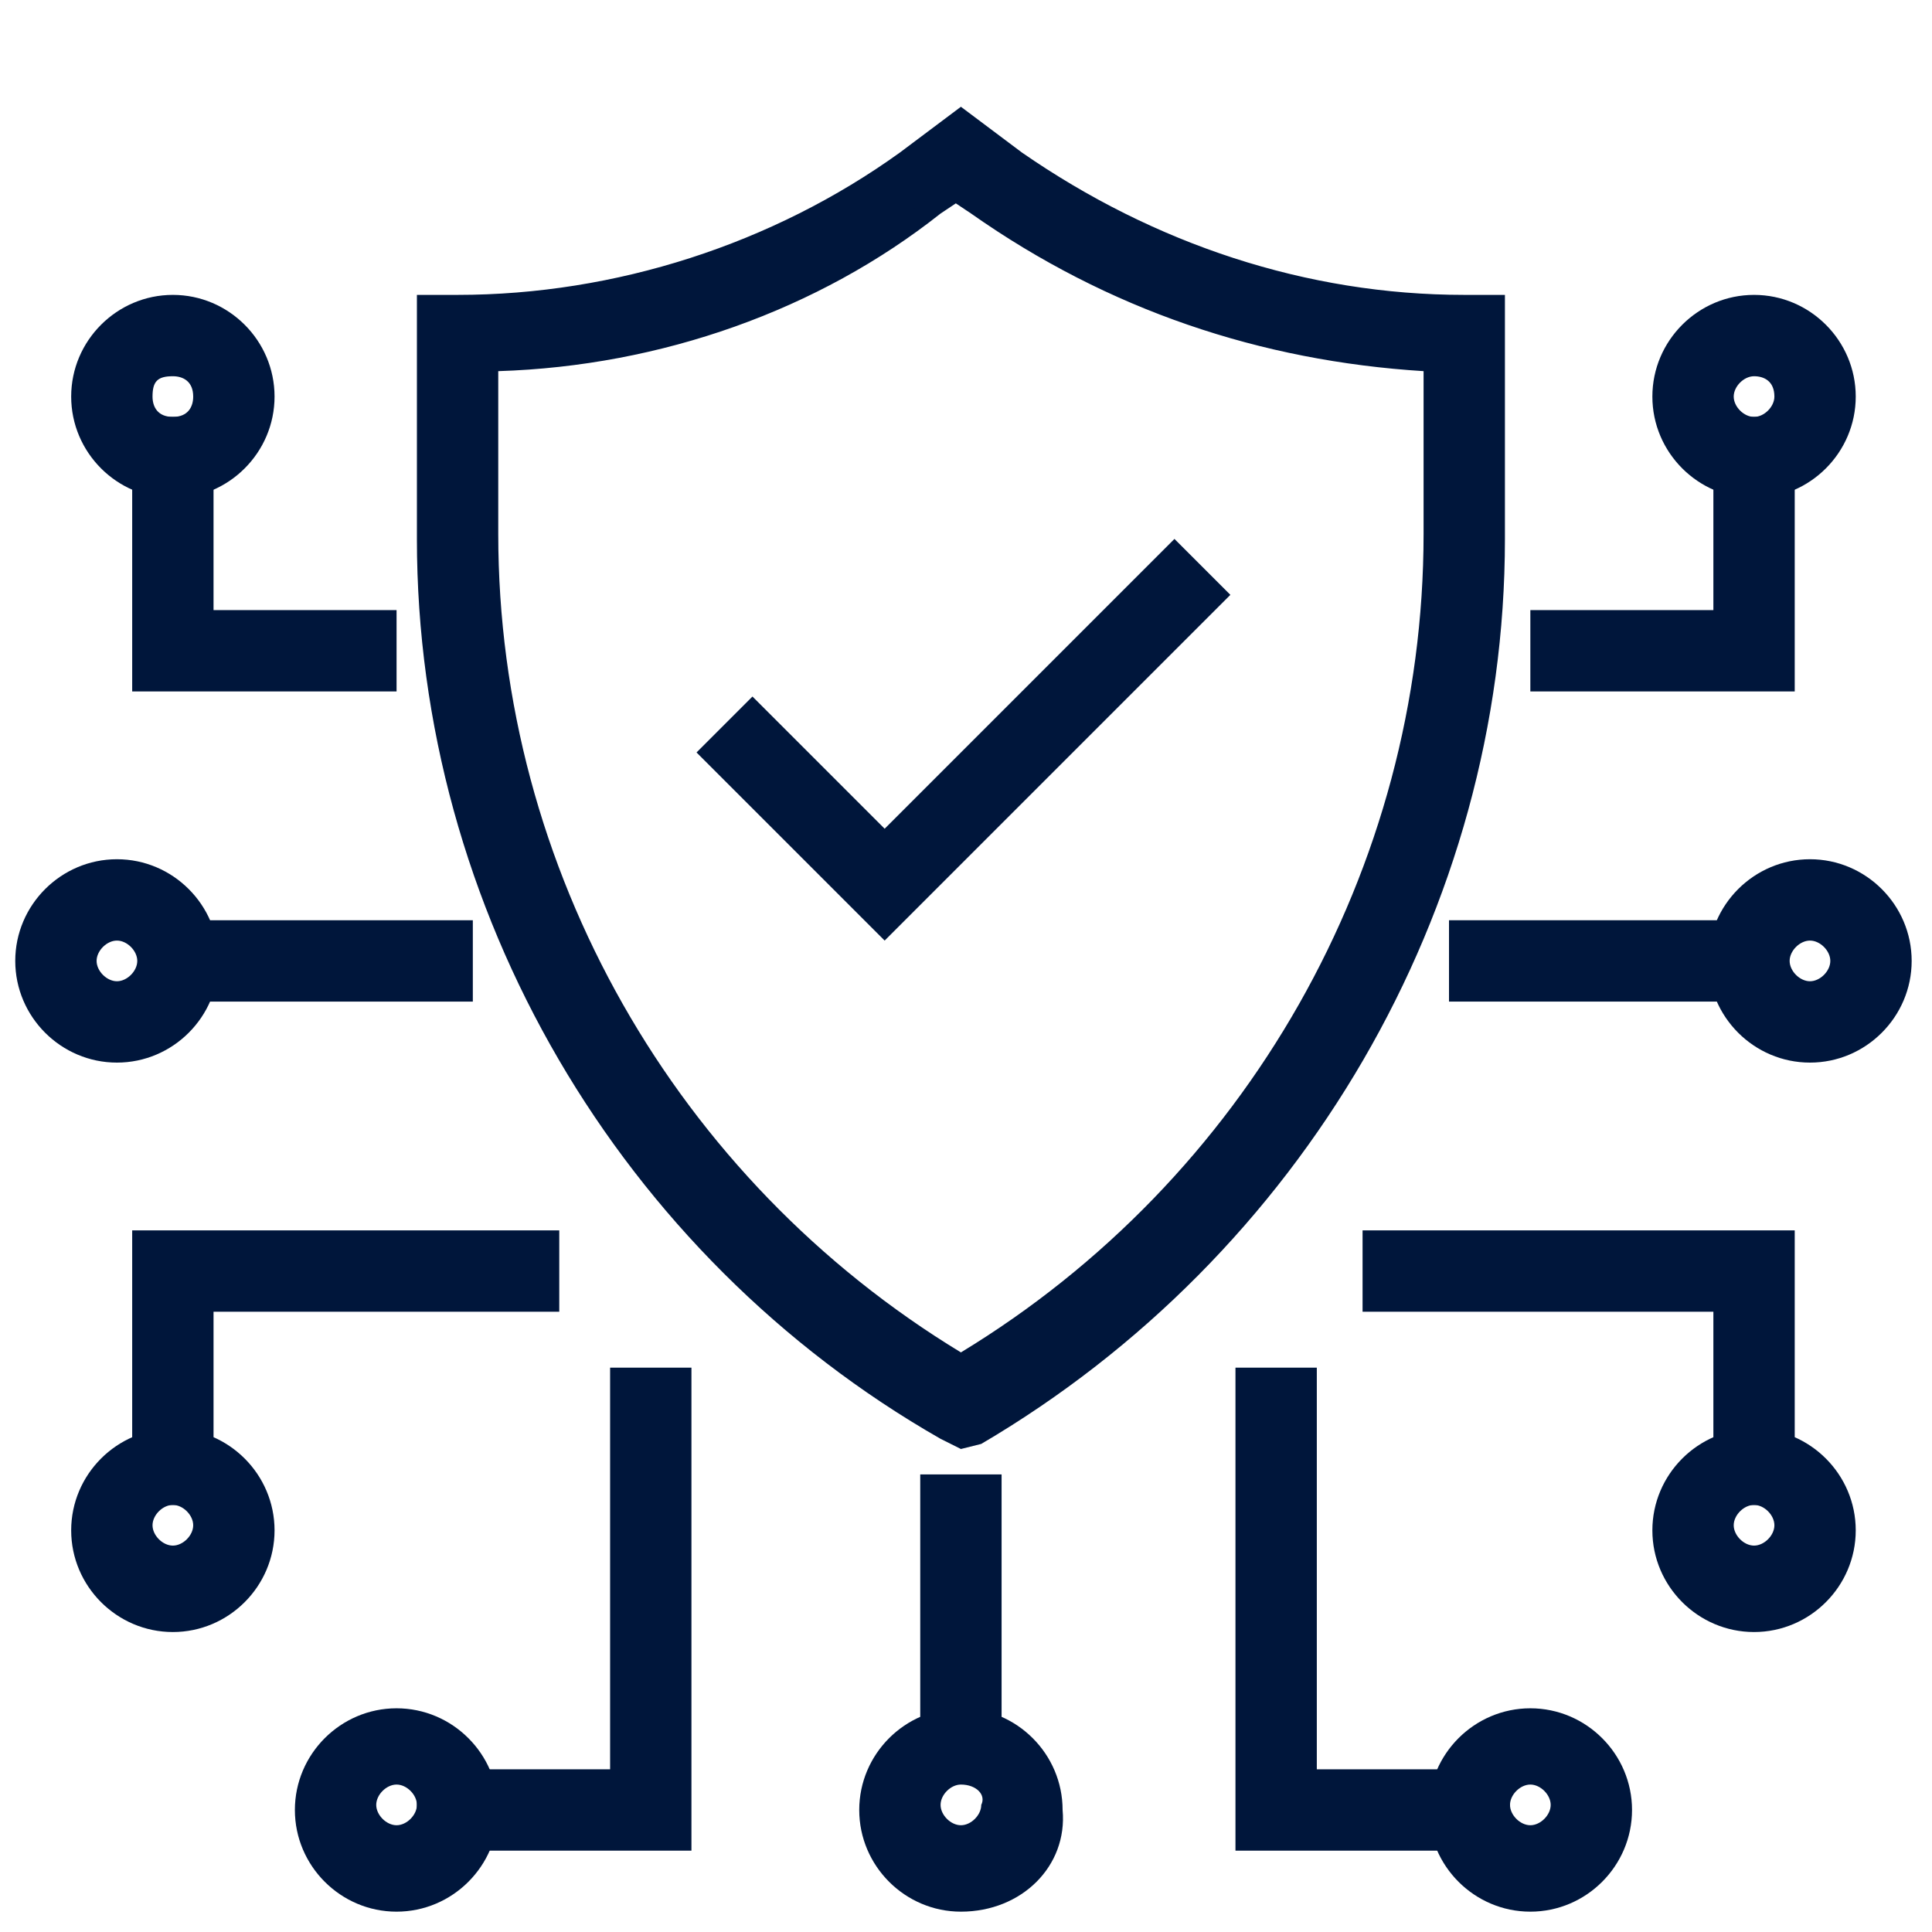
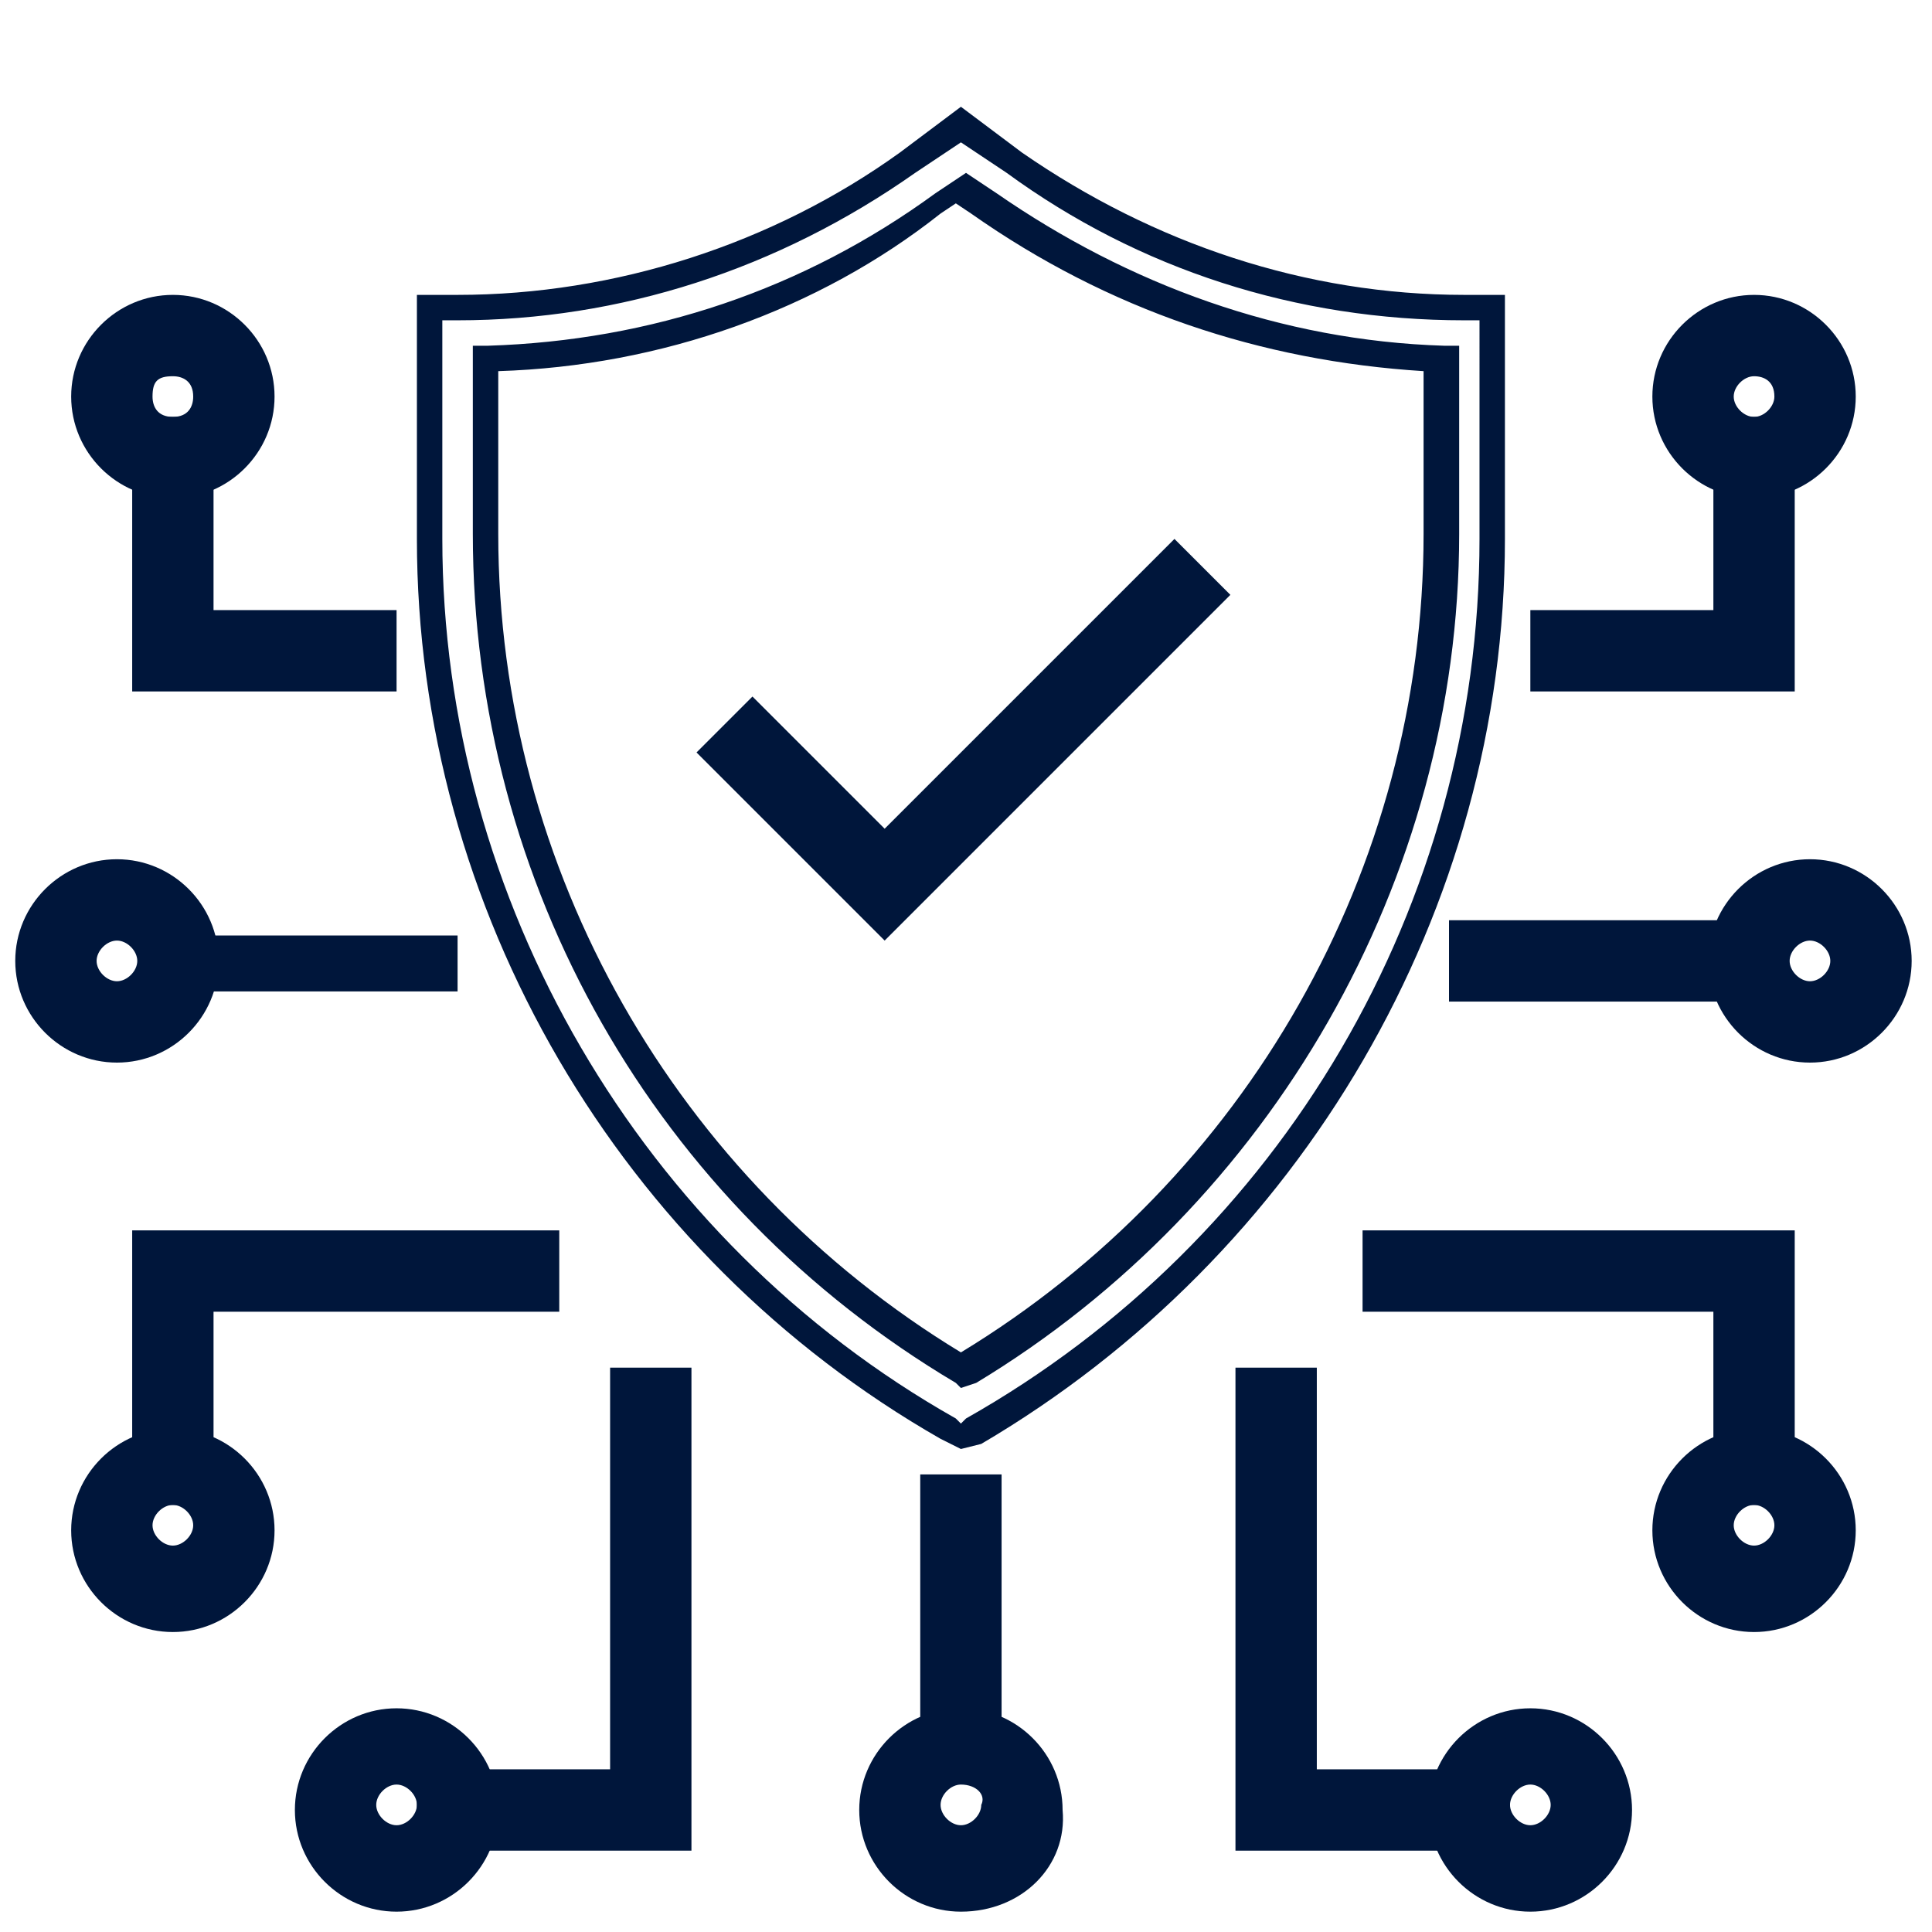
<svg xmlns="http://www.w3.org/2000/svg" version="1.1" id="Layer_1" x="0px" y="0px" viewBox="0 0 38 38" style="enable-background:new 0 0 38 38;" xml:space="preserve">
  <style type="text/css">
	.st0{fill:#00163B;}
</style>
  <g>
    <g>
      <g>
-         <path class="st0" d="M18.9,28.2l-0.3-0.1C12.4,24.5,8.5,17.8,8.5,10.6V6H9c3.2,0,6.3-1,8.9-2.8l1.1-0.8L20,3.2     C22.6,5,25.7,6,28.9,6h0.5v4.5c0,7.2-3.9,13.9-10.2,17.5L18.9,28.2z M9.5,7.1v3.5c0,6.8,3.6,13,9.4,16.4     c5.8-3.4,9.4-9.7,9.4-16.4V7.1c-3.2-0.1-6.3-1.1-9-3l-0.4-0.3l-0.4,0.3C15.9,5.9,12.8,7,9.5,7.1z" />
        <path class="st0" d="M18.9,28.5l-0.4-0.2C12.2,24.7,8.2,17.9,8.2,10.6V5.8H9c3.1,0,6.2-1,8.7-2.8l1.2-0.9L20.1,3     c2.6,1.8,5.6,2.8,8.7,2.8h0.8v4.8c0,7.3-4,14.1-10.3,17.8L18.9,28.5z M8.7,6.3v4.3c0,7.1,3.9,13.8,10.1,17.3l0.1,0.1l0.1-0.1     c6.2-3.5,10.1-10.1,10.1-17.3V6.3h-0.3c-3.3,0-6.4-1-9-2.9l-0.9-0.6L18,3.4c-2.7,1.9-5.8,2.9-9,2.9H8.7z M18.9,27.3l-0.1-0.1     c-5.9-3.5-9.5-9.8-9.5-16.7V6.8l0.3,0c3.2-0.1,6.2-1.1,8.8-3l0.6-0.4l0.6,0.4c2.6,1.8,5.6,2.9,8.8,3l0.3,0v3.7     c0,6.8-3.7,13.2-9.5,16.7L18.9,27.3z M9.8,7.3v3.2c0,6.6,3.5,12.7,9.1,16.1c5.6-3.4,9.1-9.5,9.1-16.1V7.3     c-3.2-0.2-6.2-1.2-8.9-3.1l-0.3-0.2l-0.3,0.2C16.1,6.1,13,7.2,9.8,7.3z" />
      </g>
    </g>
    <g>
      <g>
        <g>
          <rect x="18.4" y="29.2" class="st0" width="1.1" height="4.9" />
-           <path class="st0" d="M19.7,34.4h-1.6v-5.4h1.6V34.4z M18.7,33.8h0.5v-4.4h-0.5V33.8z" />
+           <path class="st0" d="M19.7,34.4h-1.6v-5.4h1.6V34.4z M18.7,33.8h0.5v-4.4h-0.5V33.8" />
        </g>
      </g>
      <g>
        <g>
          <polygon class="st0" points="13.3,36.1 8.5,36.1 8.5,35 12.3,35 12.3,27.1 13.3,27.1     " />
          <path class="st0" d="M13.6,36.4H8.2v-1.6H12v-7.9h1.6V36.4z M8.8,35.8h4.3v-8.5h-0.5v7.9H8.8V35.8z" />
        </g>
      </g>
      <g>
        <g>
          <path class="st0" d="M18.9,37.3c-1,0-1.8-0.8-1.8-1.8s0.8-1.8,1.8-1.8c1,0,1.8,0.8,1.8,1.8S19.9,37.3,18.9,37.3z M18.9,34.9      c-0.4,0-0.7,0.3-0.7,0.7c0,0.4,0.3,0.7,0.7,0.7c0.4,0,0.7-0.3,0.7-0.7C19.6,35.2,19.3,34.9,18.9,34.9z" />
          <path class="st0" d="M18.9,37.6c-1.1,0-2-0.9-2-2c0-1.1,0.9-2,2-2c1.1,0,2,0.9,2,2C21,36.7,20.1,37.6,18.9,37.6z M18.9,34.1      c-0.8,0-1.5,0.7-1.5,1.5c0,0.8,0.7,1.5,1.5,1.5c0.8,0,1.5-0.7,1.5-1.5C20.4,34.7,19.8,34.1,18.9,34.1z M18.9,36.5      c-0.5,0-1-0.4-1-0.9c0-0.5,0.4-1,1-1c0.5,0,0.9,0.4,0.9,1C19.9,36.1,19.5,36.5,18.9,36.5z M18.9,35.1c-0.2,0-0.4,0.2-0.4,0.4      c0,0.2,0.2,0.4,0.4,0.4c0.2,0,0.4-0.2,0.4-0.4C19.4,35.3,19.2,35.1,18.9,35.1z" />
        </g>
      </g>
      <g>
        <g>
          <path class="st0" d="M7.8,37.3c-1,0-1.8-0.8-1.8-1.8s0.8-1.8,1.8-1.8s1.8,0.8,1.8,1.8S8.8,37.3,7.8,37.3z M7.8,34.9      c-0.4,0-0.7,0.3-0.7,0.7c0,0.4,0.3,0.7,0.7,0.7c0.4,0,0.7-0.3,0.7-0.7C8.5,35.2,8.2,34.9,7.8,34.9z" />
          <path class="st0" d="M7.8,37.6c-1.1,0-2-0.9-2-2c0-1.1,0.9-2,2-2c1.1,0,2,0.9,2,2C9.8,36.7,8.9,37.6,7.8,37.6z M7.8,34.1      c-0.8,0-1.5,0.7-1.5,1.5C6.3,36.4,7,37,7.8,37c0.8,0,1.5-0.7,1.5-1.5C9.3,34.7,8.6,34.1,7.8,34.1z M7.8,36.5      c-0.5,0-0.9-0.4-0.9-0.9c0-0.5,0.4-1,0.9-1c0.5,0,1,0.4,1,1C8.8,36.1,8.3,36.5,7.8,36.5z M7.8,35.1c-0.2,0-0.4,0.2-0.4,0.4      c0,0.2,0.2,0.4,0.4,0.4c0.2,0,0.4-0.2,0.4-0.4C8.2,35.3,8,35.1,7.8,35.1z" />
        </g>
      </g>
      <g>
        <g>
          <polygon class="st0" points="29.4,36.1 24.6,36.1 24.6,27.1 25.6,27.1 25.6,35 29.4,35     " />
          <path class="st0" d="M29.7,36.4h-5.4v-9.5h1.6v7.9h3.8V36.4z M24.8,35.8h4.3v-0.5h-3.8v-7.9h-0.5V35.8z" />
        </g>
      </g>
      <g>
        <g>
          <path class="st0" d="M30.1,37.3c-1,0-1.8-0.8-1.8-1.8s0.8-1.8,1.8-1.8c1,0,1.8,0.8,1.8,1.8S31,37.3,30.1,37.3z M30.1,34.9      c-0.4,0-0.7,0.3-0.7,0.7c0,0.4,0.3,0.7,0.7,0.7c0.4,0,0.7-0.3,0.7-0.7C30.8,35.2,30.5,34.9,30.1,34.9z" />
          <path class="st0" d="M30.1,37.6c-1.1,0-2-0.9-2-2c0-1.1,0.9-2,2-2c1.1,0,2,0.9,2,2C32.1,36.7,31.2,37.6,30.1,37.6z M30.1,34.1      c-0.8,0-1.5,0.7-1.5,1.5c0,0.8,0.7,1.5,1.5,1.5s1.5-0.7,1.5-1.5C31.6,34.7,30.9,34.1,30.1,34.1z M30.1,36.5      c-0.5,0-0.9-0.4-0.9-0.9c0-0.5,0.4-1,0.9-1c0.5,0,1,0.4,1,1C31,36.1,30.6,36.5,30.1,36.5z M30.1,35.1c-0.2,0-0.4,0.2-0.4,0.4      c0,0.2,0.2,0.4,0.4,0.4c0.2,0,0.4-0.2,0.4-0.4C30.5,35.3,30.3,35.1,30.1,35.1z" />
        </g>
      </g>
    </g>
    <g>
      <g>
        <g>
          <rect x="3.8" y="18.4" class="st0" width="5.2" height="1.1" />
-           <path class="st0" d="M9.3,19.7H3.5v-1.6h5.8V19.7z M4,19.2h4.7v-0.5H4V19.2z" />
        </g>
      </g>
      <g>
        <g>
          <polygon class="st0" points="7.5,13.3 2.8,13.3 2.8,8.5 3.9,8.5 3.9,12.2 7.5,12.2     " />
          <path class="st0" d="M7.7,13.6H2.6V8.2h1.6V12h3.6V13.6z M3.1,13h4.1v-0.5H3.6V8.7H3.1V13z" />
        </g>
      </g>
      <g>
        <g>
          <path class="st0" d="M2.3,20.7c-1,0-1.8-0.8-1.8-1.8s0.8-1.8,1.8-1.8s1.8,0.8,1.8,1.8S3.3,20.7,2.3,20.7z M2.3,18.2      c-0.4,0-0.7,0.3-0.7,0.7s0.3,0.7,0.7,0.7S3,19.3,3,18.9S2.7,18.2,2.3,18.2z" />
          <path class="st0" d="M2.3,20.9c-1.1,0-2-0.9-2-2c0-1.1,0.9-2,2-2s2,0.9,2,2C4.3,20,3.4,20.9,2.3,20.9z M2.3,17.4      c-0.8,0-1.5,0.7-1.5,1.5c0,0.8,0.7,1.5,1.5,1.5s1.5-0.7,1.5-1.5C3.8,18.1,3.1,17.4,2.3,17.4z M2.3,19.9c-0.5,0-1-0.4-1-0.9      c0-0.5,0.4-1,1-1s1,0.4,1,1C3.3,19.4,2.8,19.9,2.3,19.9z M2.3,18.5c-0.2,0-0.4,0.2-0.4,0.4c0,0.2,0.2,0.4,0.4,0.4      s0.4-0.2,0.4-0.4C2.7,18.7,2.5,18.5,2.3,18.5z" />
        </g>
      </g>
      <g>
        <g>
          <path class="st0" d="M3.4,9.5c-1,0-1.8-0.8-1.8-1.8c0-1,0.8-1.8,1.8-1.8s1.8,0.8,1.8,1.8C5.1,8.7,4.3,9.5,3.4,9.5z M3.4,7.1      C3,7.1,2.7,7.4,2.7,7.8c0,0.4,0.3,0.7,0.7,0.7s0.7-0.3,0.7-0.7C4.1,7.4,3.8,7.1,3.4,7.1z" />
          <path class="st0" d="M3.4,9.8c-1.1,0-2-0.9-2-2c0-1.1,0.9-2,2-2s2,0.9,2,2C5.4,8.9,4.5,9.8,3.4,9.8z M3.4,6.3      C2.6,6.3,1.9,7,1.9,7.8s0.7,1.5,1.5,1.5s1.5-0.7,1.5-1.5S4.2,6.3,3.4,6.3z M3.4,8.7c-0.5,0-1-0.4-1-1c0-0.5,0.4-1,1-1s1,0.4,1,1      C4.3,8.3,3.9,8.7,3.4,8.7z M3.4,7.4C3.1,7.4,3,7.5,3,7.8C3,8,3.1,8.2,3.4,8.2S3.8,8,3.8,7.8C3.8,7.5,3.6,7.4,3.4,7.4z" />
        </g>
      </g>
      <g>
        <g>
          <polygon class="st0" points="3.9,29.4 2.8,29.4 2.8,24.5 10.8,24.5 10.8,25.6 3.9,25.6     " />
          <path class="st0" d="M4.2,29.6H2.6v-5.4H11v1.6H4.2V29.6z M3.1,29.1h0.5v-3.8h6.9v-0.5H3.1V29.1z" />
        </g>
      </g>
      <g>
        <g>
          <path class="st0" d="M3.4,31.8c-1,0-1.8-0.8-1.8-1.8s0.8-1.8,1.8-1.8s1.8,0.8,1.8,1.8S4.3,31.8,3.4,31.8z M3.4,29.4      c-0.4,0-0.7,0.3-0.7,0.7s0.3,0.7,0.7,0.7s0.7-0.3,0.7-0.7S3.8,29.4,3.4,29.4z" />
          <path class="st0" d="M3.4,32.1c-1.1,0-2-0.9-2-2c0-1.1,0.9-2,2-2s2,0.9,2,2C5.4,31.2,4.5,32.1,3.4,32.1z M3.4,28.6      c-0.8,0-1.5,0.7-1.5,1.5s0.7,1.5,1.5,1.5s1.5-0.7,1.5-1.5S4.2,28.6,3.4,28.6z M3.4,31c-0.5,0-1-0.4-1-1c0-0.5,0.4-0.9,1-0.9      s1,0.4,1,0.9C4.3,30.6,3.9,31,3.4,31z M3.4,29.6c-0.2,0-0.4,0.2-0.4,0.4c0,0.2,0.2,0.4,0.4,0.4s0.4-0.2,0.4-0.4      C3.8,29.8,3.6,29.6,3.4,29.6z" />
        </g>
      </g>
    </g>
    <g>
      <g>
        <g>
          <rect x="28.7" y="18.4" class="st0" width="5.4" height="1.1" />
          <path class="st0" d="M34.4,19.7h-5.9v-1.6h5.9V19.7z M29,19.2h4.9v-0.5H29V19.2z" />
        </g>
      </g>
      <g>
        <g>
          <polygon class="st0" points="35,29.4 34,29.4 34,25.6 27.1,25.6 27.1,24.5 35,24.5     " />
          <path class="st0" d="M35.3,29.6h-1.6v-3.8h-6.9v-1.6h8.5V29.6z M34.2,29.1h0.5v-4.3h-7.4v0.5h6.9V29.1z" />
        </g>
      </g>
      <g>
        <g>
          <path class="st0" d="M35.6,20.7c-1,0-1.8-0.8-1.8-1.8s0.8-1.8,1.8-1.8s1.8,0.8,1.8,1.8S36.5,20.7,35.6,20.7z M35.6,18.2      c-0.4,0-0.7,0.3-0.7,0.7s0.3,0.7,0.7,0.7c0.4,0,0.7-0.3,0.7-0.7S35.9,18.2,35.6,18.2z" />
          <path class="st0" d="M35.6,20.9c-1.1,0-2-0.9-2-2c0-1.1,0.9-2,2-2c1.1,0,2,0.9,2,2C37.6,20,36.7,20.9,35.6,20.9z M35.6,17.4      c-0.8,0-1.5,0.7-1.5,1.5c0,0.8,0.7,1.5,1.5,1.5c0.8,0,1.5-0.7,1.5-1.5C37.1,18.1,36.4,17.4,35.6,17.4z M35.6,19.9      c-0.5,0-1-0.4-1-0.9c0-0.5,0.4-1,1-1c0.5,0,0.9,0.4,0.9,1C36.5,19.4,36.1,19.9,35.6,19.9z M35.6,18.5c-0.2,0-0.4,0.2-0.4,0.4      c0,0.2,0.2,0.4,0.4,0.4c0.2,0,0.4-0.2,0.4-0.4C36,18.7,35.8,18.5,35.6,18.5z" />
        </g>
      </g>
      <g>
        <g>
          <path class="st0" d="M34.5,31.8c-1,0-1.8-0.8-1.8-1.8s0.8-1.8,1.8-1.8c1,0,1.8,0.8,1.8,1.8S35.5,31.8,34.5,31.8z M34.5,29.4      c-0.4,0-0.7,0.3-0.7,0.7s0.3,0.7,0.7,0.7c0.4,0,0.7-0.3,0.7-0.7S34.9,29.4,34.5,29.4z" />
          <path class="st0" d="M34.5,32.1c-1.1,0-2-0.9-2-2c0-1.1,0.9-2,2-2c1.1,0,2,0.9,2,2C36.5,31.2,35.6,32.1,34.5,32.1z M34.5,28.6      c-0.8,0-1.5,0.7-1.5,1.5s0.7,1.5,1.5,1.5s1.5-0.7,1.5-1.5S35.3,28.6,34.5,28.6z M34.5,31c-0.5,0-1-0.4-1-1c0-0.5,0.4-0.9,1-0.9      c0.5,0,0.9,0.4,0.9,0.9C35.5,30.6,35,31,34.5,31z M34.5,29.6c-0.2,0-0.4,0.2-0.4,0.4c0,0.2,0.2,0.4,0.4,0.4      c0.2,0,0.4-0.2,0.4-0.4C34.9,29.8,34.7,29.6,34.5,29.6z" />
        </g>
      </g>
      <g>
        <g>
          <polygon class="st0" points="35,13.3 30.3,13.3 30.3,12.2 34,12.2 34,8.5 35,8.5     " />
          <path class="st0" d="M35.3,13.6h-5.2V12h3.6V8.2h1.6V13.6z M30.6,13h4.2V8.7h-0.5v3.8h-3.6V13z" />
        </g>
      </g>
      <g>
        <g>
          <path class="st0" d="M34.5,9.5c-1,0-1.8-0.8-1.8-1.8c0-1,0.8-1.8,1.8-1.8c1,0,1.8,0.8,1.8,1.8C36.3,8.7,35.5,9.5,34.5,9.5z       M34.5,7.1c-0.4,0-0.7,0.3-0.7,0.7c0,0.4,0.3,0.7,0.7,0.7c0.4,0,0.7-0.3,0.7-0.7C35.2,7.4,34.9,7.1,34.5,7.1z" />
          <path class="st0" d="M34.5,9.8c-1.1,0-2-0.9-2-2c0-1.1,0.9-2,2-2c1.1,0,2,0.9,2,2C36.5,8.9,35.6,9.8,34.5,9.8z M34.5,6.3      C33.7,6.3,33,7,33,7.8s0.7,1.5,1.5,1.5S36,8.6,36,7.8S35.3,6.3,34.5,6.3z M34.5,8.7c-0.5,0-1-0.4-1-1c0-0.5,0.4-1,1-1      c0.5,0,0.9,0.4,0.9,1C35.5,8.3,35,8.7,34.5,8.7z M34.5,7.4c-0.2,0-0.4,0.2-0.4,0.4c0,0.2,0.2,0.4,0.4,0.4c0.2,0,0.4-0.2,0.4-0.4      C34.9,7.5,34.7,7.4,34.5,7.4z" />
        </g>
      </g>
    </g>
    <g>
      <g>
        <polygon class="st0" points="17.4,18.1 14,14.8 14.8,14 17.4,16.6 23.1,11 23.8,11.7    " />
        <path class="st0" d="M17.4,18.5l-3.7-3.7l1.1-1.1l2.6,2.6l5.7-5.7l1.1,1.1L17.4,18.5z M14.4,14.8l3,3l6.1-6.1l-0.4-0.4L17.4,17     l-2.6-2.6L14.4,14.8z" />
      </g>
    </g>
  </g>
</svg>